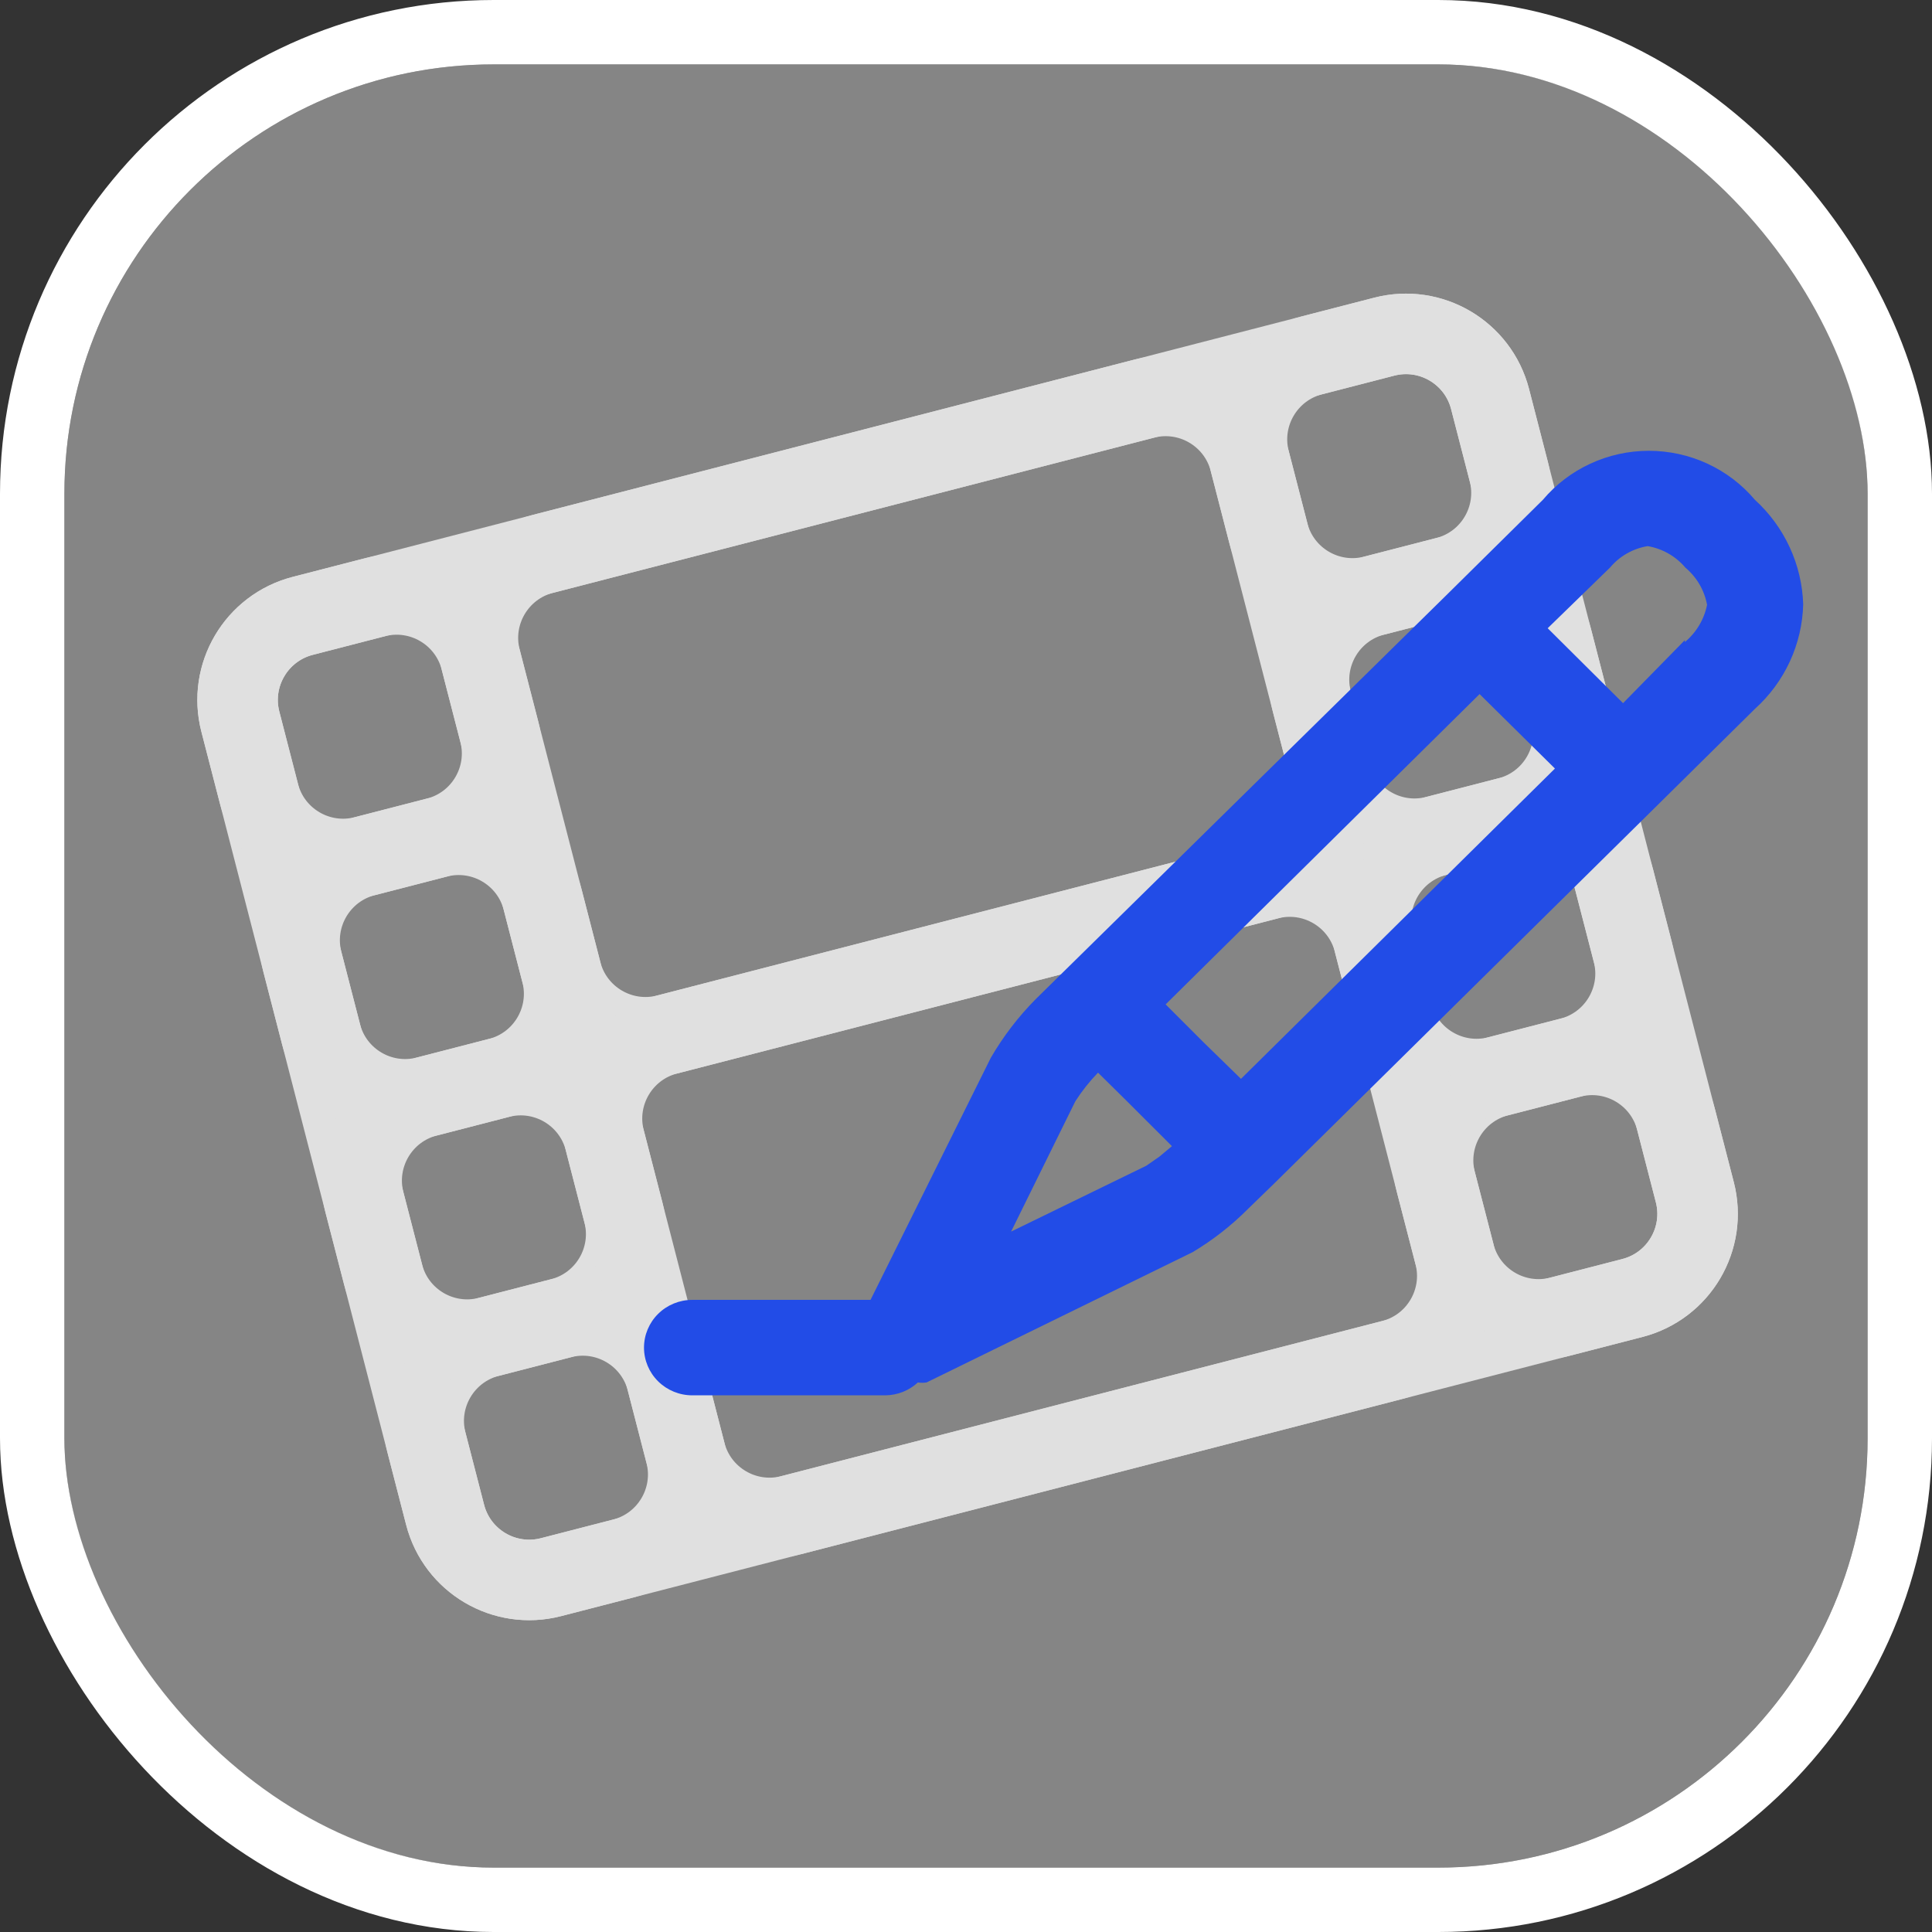
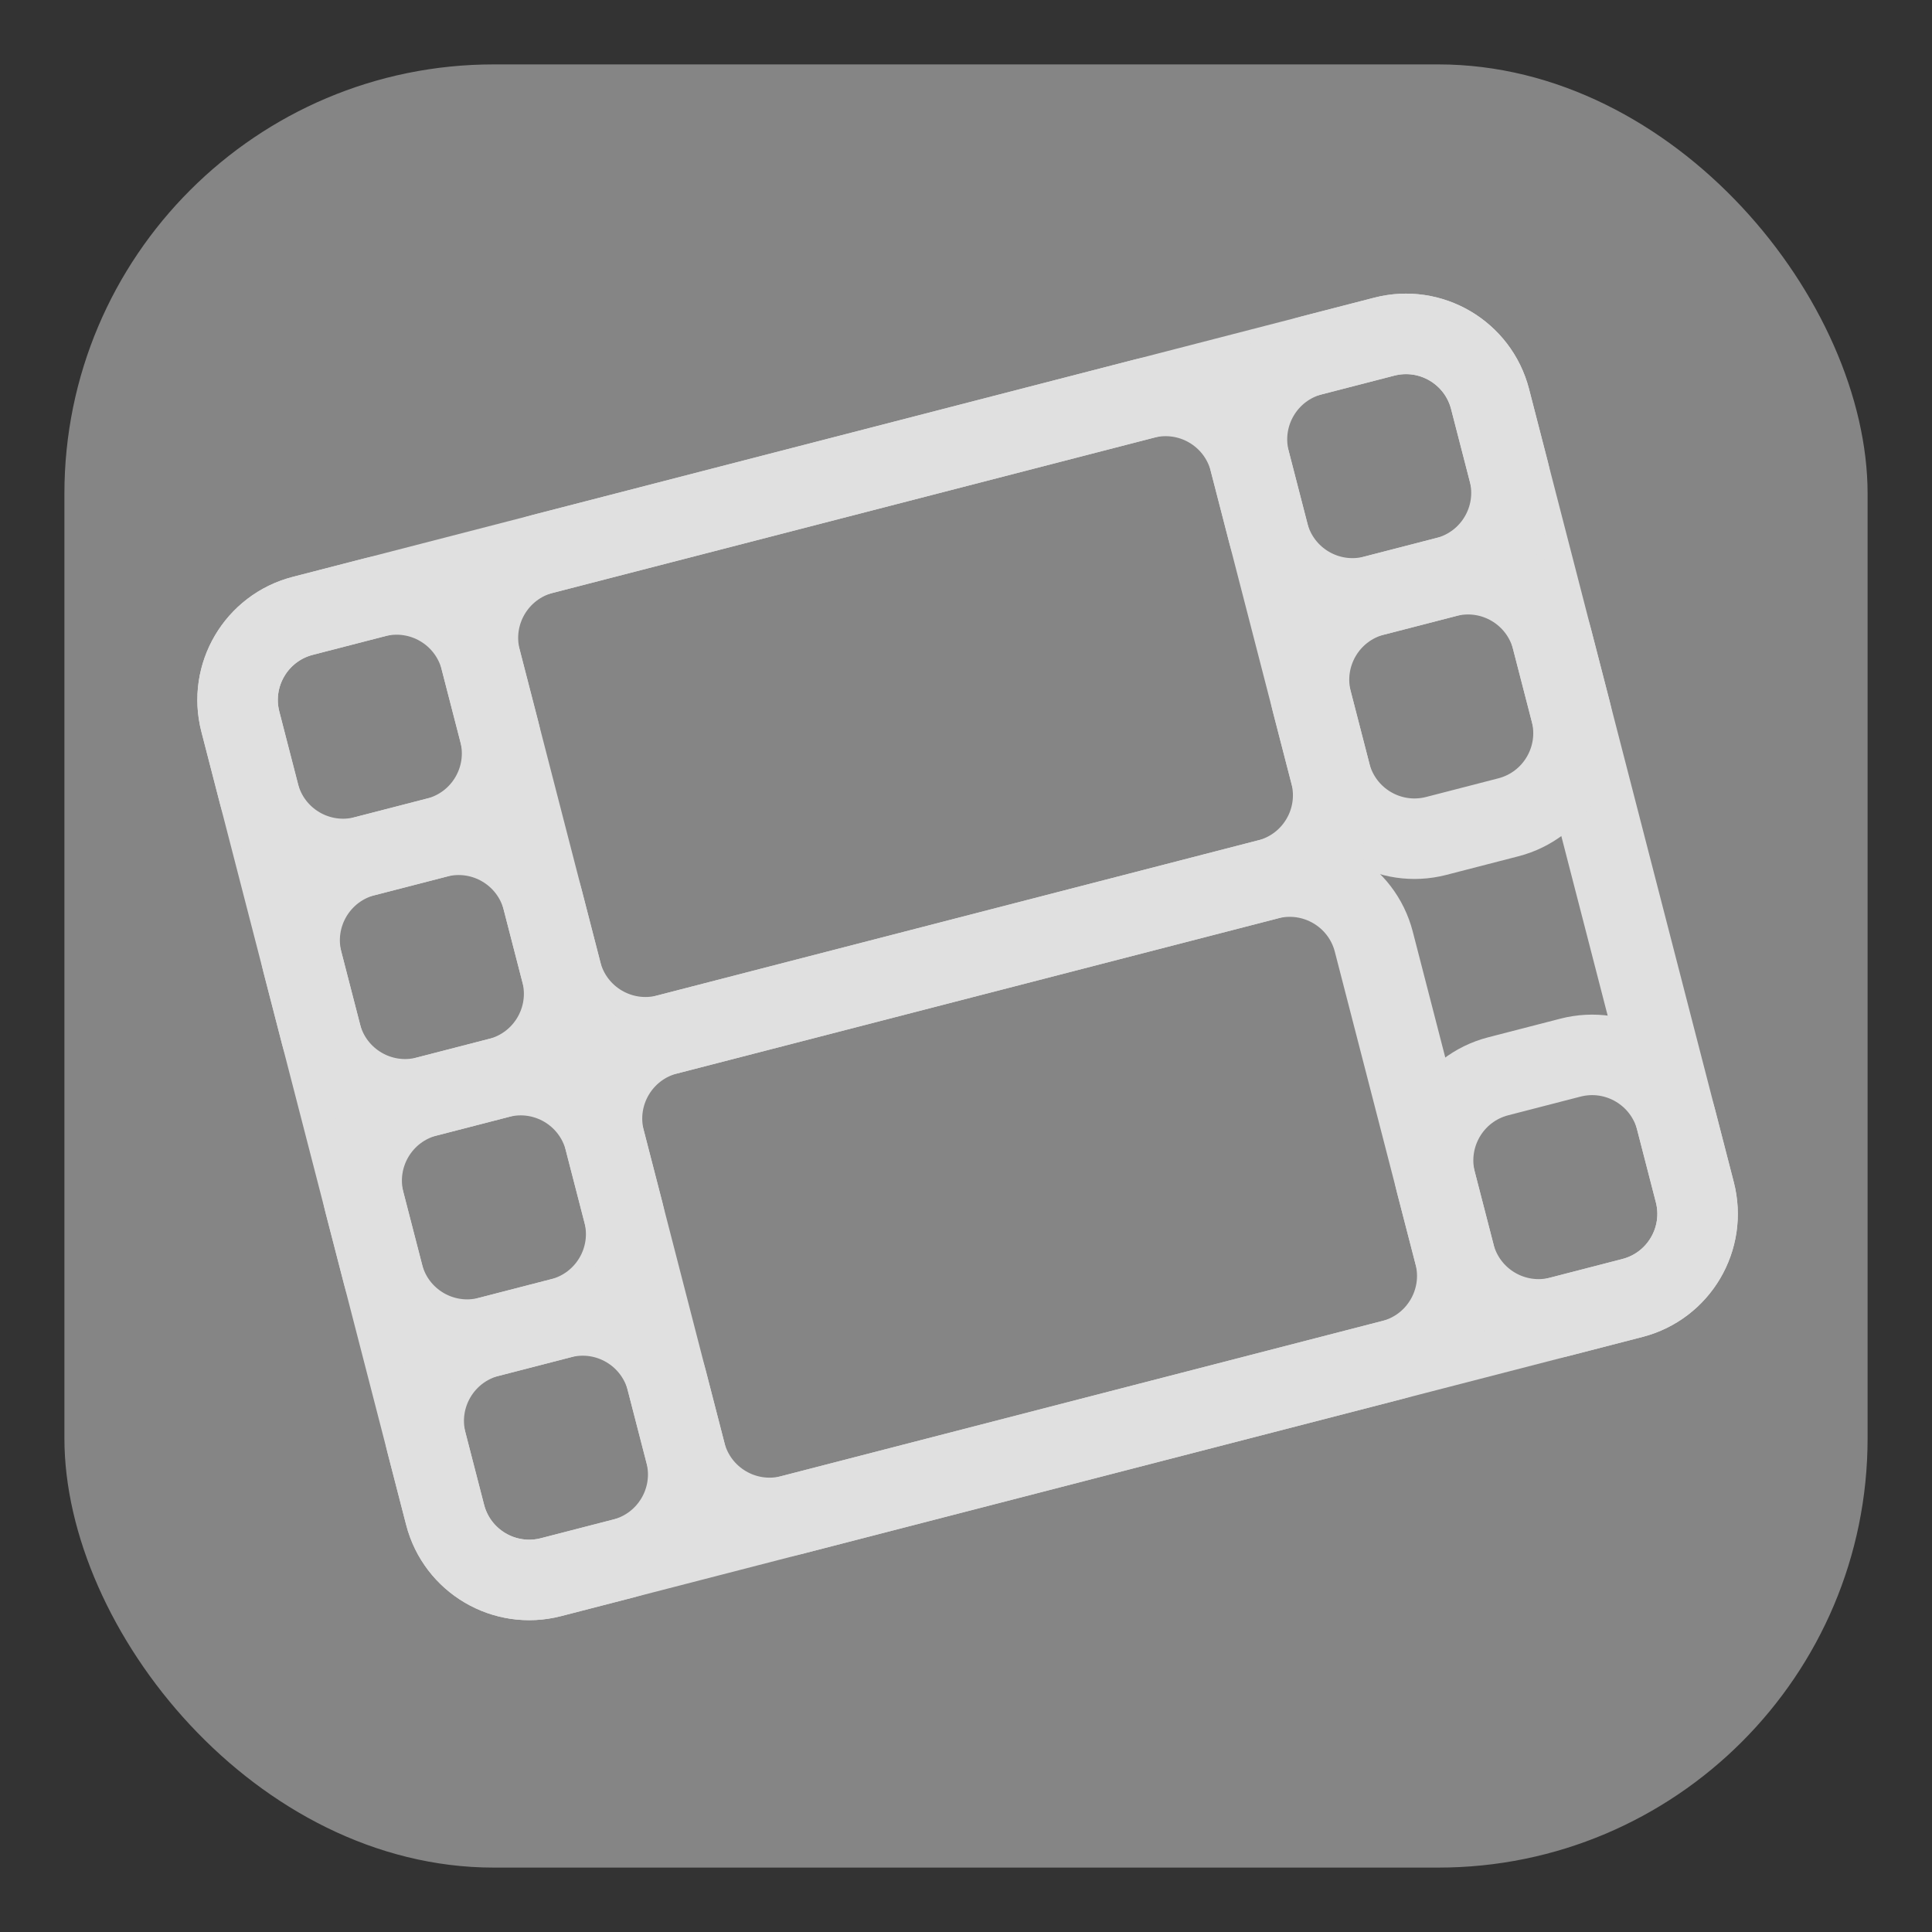
<svg xmlns="http://www.w3.org/2000/svg" width="90" height="90" viewBox="0 0 90 90" fill="none">
  <rect x="0" y="0" width="90" height="90" fill="#333333" stroke="none" />
  <g clip-path="url(#clip0_31_6862)">
    <rect x="3" y="3" width="84" height="84" rx="20" fill="white" fill-opacity="0.4" />
    <g clip-path="url(#clip1_31_6862)">
      <path d="M64.484 15.683L14.104 28.689C11.94 29.248 10.638 31.455 11.197 33.619L20.735 70.564C21.293 72.728 23.5 74.029 25.665 73.471L76.044 60.465C78.208 59.906 79.51 57.699 78.951 55.535L69.413 18.59C68.855 16.426 66.648 15.124 64.484 15.683Z" stroke="#E0E0E0" stroke-width="3.75" stroke-linejoin="round" />
      <path d="M73.154 49.27L69.795 50.137C67.631 50.695 66.33 52.903 66.888 55.067L67.756 58.425C68.314 60.589 70.521 61.891 72.686 61.332L76.044 60.465C78.208 59.906 79.51 57.699 78.951 55.535L78.084 52.176C77.525 50.012 75.318 48.711 73.154 49.27Z" stroke="#E0E0E0" stroke-width="3.75" stroke-linejoin="round" />
-       <path d="M70.264 38.074L66.905 38.941C64.741 39.5 63.44 41.707 63.998 43.871L64.865 47.23C65.424 49.394 67.631 50.695 69.795 50.136L73.154 49.27C75.318 48.711 76.62 46.504 76.061 44.34L75.194 40.981C74.635 38.817 72.428 37.515 70.264 38.074Z" stroke="#E0E0E0" stroke-width="3.75" stroke-linejoin="round" />
      <path d="M67.374 26.879L64.015 27.746C61.851 28.304 60.55 30.512 61.108 32.676L61.975 36.034C62.534 38.199 64.741 39.5 66.905 38.941L70.264 38.074C72.428 37.516 73.729 35.308 73.171 33.144L72.304 29.786C71.745 27.622 69.538 26.32 67.374 26.879Z" stroke="#E0E0E0" stroke-width="3.75" stroke-linejoin="round" />
-       <path d="M64.484 15.683L61.125 16.55C58.961 17.109 57.659 19.316 58.218 21.48L59.085 24.839C59.644 27.003 61.851 28.304 64.015 27.746L67.374 26.879C69.538 26.32 70.839 24.113 70.281 21.949L69.414 18.59C68.855 16.426 66.648 15.124 64.484 15.683Z" stroke="#E0E0E0" stroke-width="3.75" stroke-linejoin="round" />
+       <path d="M64.484 15.683L61.125 16.55C58.961 17.109 57.659 19.316 58.218 21.48L59.085 24.839C59.644 27.003 61.851 28.304 64.015 27.746L67.374 26.879C69.538 26.32 70.839 24.113 70.281 21.949L69.414 18.59C68.855 16.426 66.648 15.124 64.484 15.683" stroke="#E0E0E0" stroke-width="3.75" stroke-linejoin="round" />
      <path d="M26.133 61.408L22.774 62.275C20.61 62.834 19.309 65.041 19.868 67.205L20.735 70.564C21.293 72.728 23.501 74.029 25.665 73.471L29.023 72.604C31.187 72.045 32.489 69.838 31.93 67.674L31.063 64.315C30.504 62.151 28.297 60.85 26.133 61.408Z" stroke="#E0E0E0" stroke-width="3.75" stroke-linejoin="round" />
      <path d="M23.243 50.213L19.884 51.08C17.72 51.638 16.419 53.846 16.977 56.01L17.845 59.368C18.403 61.532 20.61 62.834 22.774 62.275L26.133 61.408C28.297 60.849 29.599 58.642 29.04 56.478L28.173 53.12C27.614 50.956 25.407 49.654 23.243 50.213Z" stroke="#E0E0E0" stroke-width="3.75" stroke-linejoin="round" />
      <path d="M20.353 39.017L16.994 39.884C14.83 40.443 13.529 42.65 14.087 44.814L14.954 48.173C15.513 50.337 17.72 51.639 19.884 51.08L23.243 50.213C25.407 49.654 26.709 47.447 26.15 45.283L25.283 41.924C24.724 39.76 22.517 38.459 20.353 39.017Z" stroke="#E0E0E0" stroke-width="3.75" stroke-linejoin="round" />
      <path d="M17.463 27.822L14.104 28.689C11.94 29.248 10.638 31.455 11.197 33.619L12.064 36.977C12.623 39.142 14.83 40.443 16.994 39.884L20.353 39.017C22.517 38.459 23.818 36.251 23.26 34.087L22.393 30.729C21.834 28.565 19.627 27.263 17.463 27.822Z" stroke="#E0E0E0" stroke-width="3.75" stroke-linejoin="round" />
      <path d="M53.288 18.573L25.299 25.799C23.135 26.357 21.834 28.565 22.393 30.729L26.15 45.283C26.709 47.447 28.916 48.748 31.08 48.19L59.069 40.964C61.233 40.406 62.534 38.198 61.975 36.034L58.218 21.48C57.66 19.316 55.452 18.015 53.288 18.573Z" stroke="#E0E0E0" stroke-width="3.75" stroke-linejoin="round" />
      <path d="M59.068 40.964L31.08 48.19C28.916 48.748 27.614 50.956 28.173 53.12L31.93 67.674C32.489 69.838 34.696 71.139 36.86 70.581L64.849 63.355C67.013 62.797 68.314 60.589 67.756 58.425L63.998 43.871C63.44 41.707 61.233 40.406 59.068 40.964Z" stroke="#E0E0E0" stroke-width="3.75" stroke-linejoin="round" />
    </g>
-     <path d="M81.75 23.283C81.146 22.568 80.391 21.993 79.537 21.599C78.684 21.204 77.753 21 76.811 21C75.869 21 74.939 21.204 74.085 21.599C73.232 21.993 72.476 22.568 71.873 23.283L67.373 27.73L48.248 46.543C47.436 47.363 46.732 48.282 46.155 49.278L40.553 60.553H32.25C31.653 60.553 31.081 60.787 30.659 61.204C30.237 61.621 30 62.187 30 62.776C30 63.366 30.237 63.932 30.659 64.349C31.081 64.766 31.653 65 32.25 65H41.25C41.811 64.993 42.348 64.778 42.758 64.4C42.892 64.42 43.028 64.42 43.163 64.4L55.56 58.329C56.495 57.769 57.357 57.097 58.125 56.327L59.385 55.104L77.25 37.47L81.75 33.023C82.438 32.403 82.992 31.652 83.378 30.815C83.765 29.978 83.976 29.072 84 28.153C83.971 27.234 83.757 26.33 83.371 25.494C82.985 24.658 82.434 23.906 81.75 23.283ZM54.008 53.881L53.4 54.304L47.1 57.373L50.093 51.302C50.4 50.824 50.754 50.377 51.15 49.968L52.523 51.324L54.593 53.392L54.008 53.881ZM57.81 50.257L56.055 48.544L54.3 46.788L68.925 32.333L72.435 35.802L57.81 50.257ZM78.487 29.82L75.608 32.756L72.097 29.265L75 26.441C75.444 25.909 76.067 25.554 76.755 25.44C77.441 25.558 78.063 25.912 78.51 26.441C79.04 26.886 79.398 27.499 79.522 28.175C79.386 28.852 79.022 29.464 78.487 29.91V29.82Z" fill="#224CE7" />
  </g>
-   <rect x="1.5" y="1.5" width="87" height="87" rx="21.5" stroke="white" stroke-width="3" />
  <defs>
    <clipPath id="clip0_31_6862">
      <rect x="3" y="3" width="84" height="84" rx="20" fill="white" />
    </clipPath>
    <clipPath id="clip1_31_6862">
      <rect width="74" height="74" fill="white" transform="translate(0 18) rotate(-14.475)" />
    </clipPath>
  </defs>
</svg>